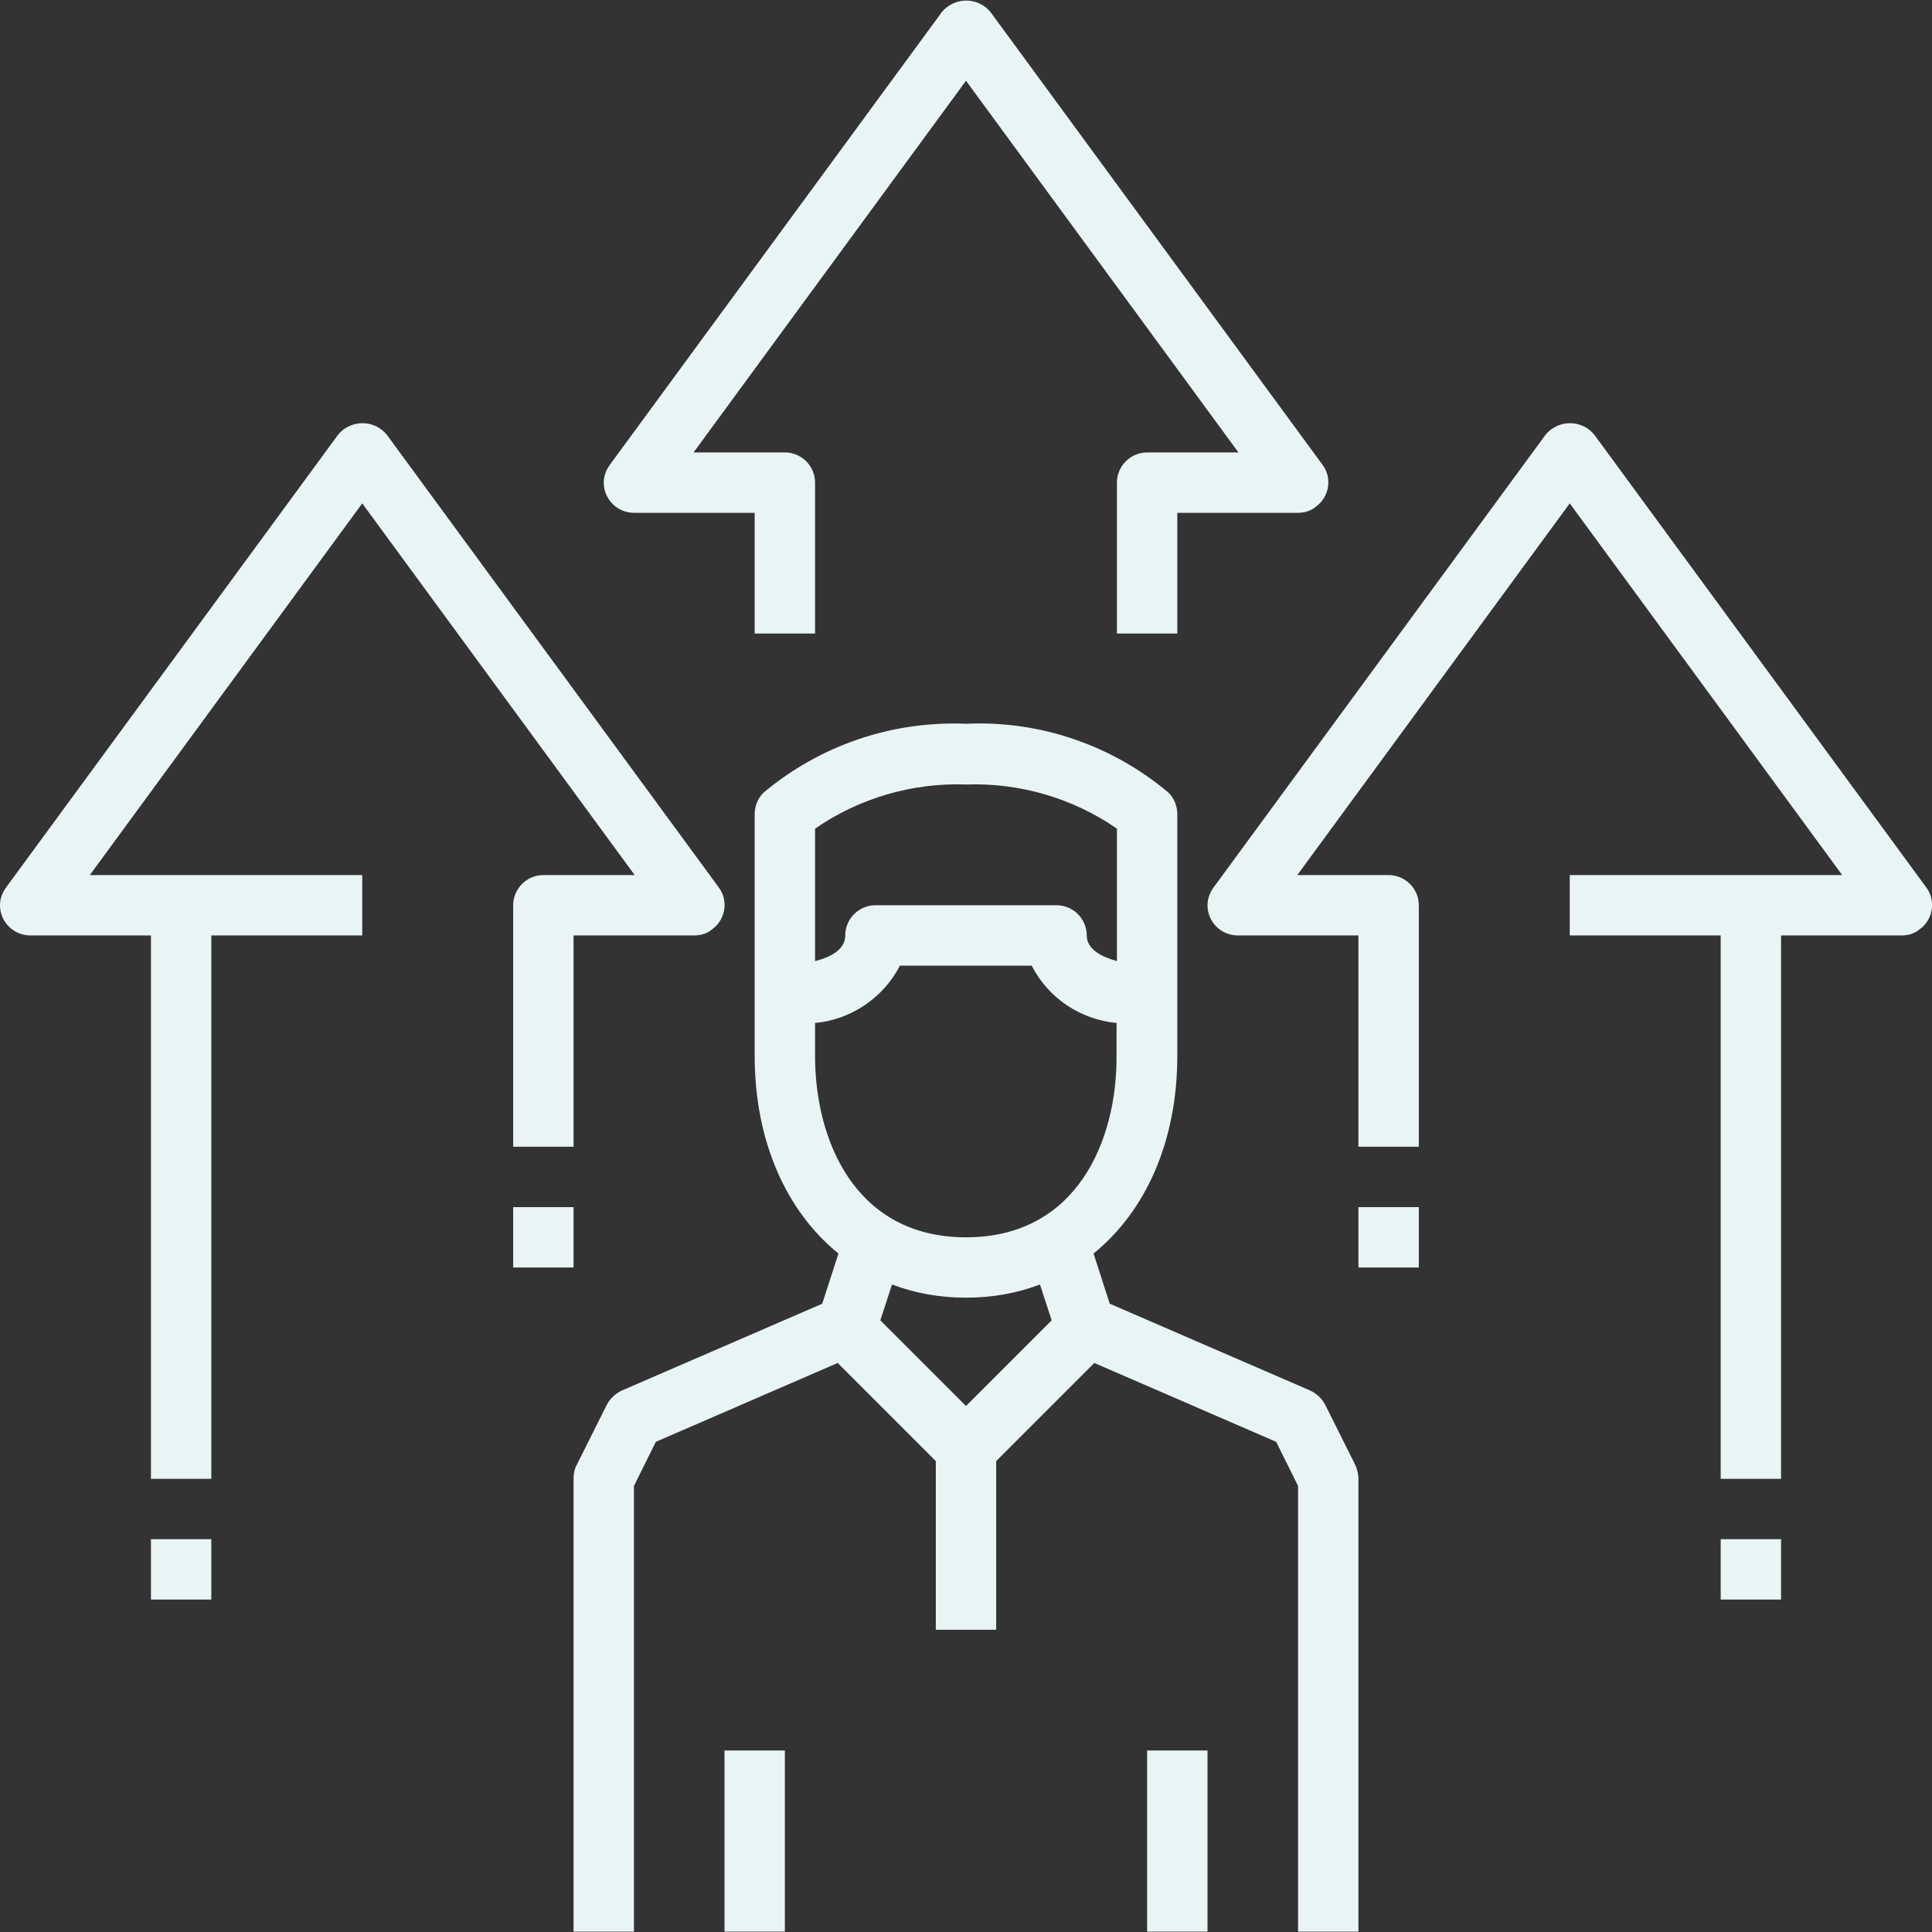
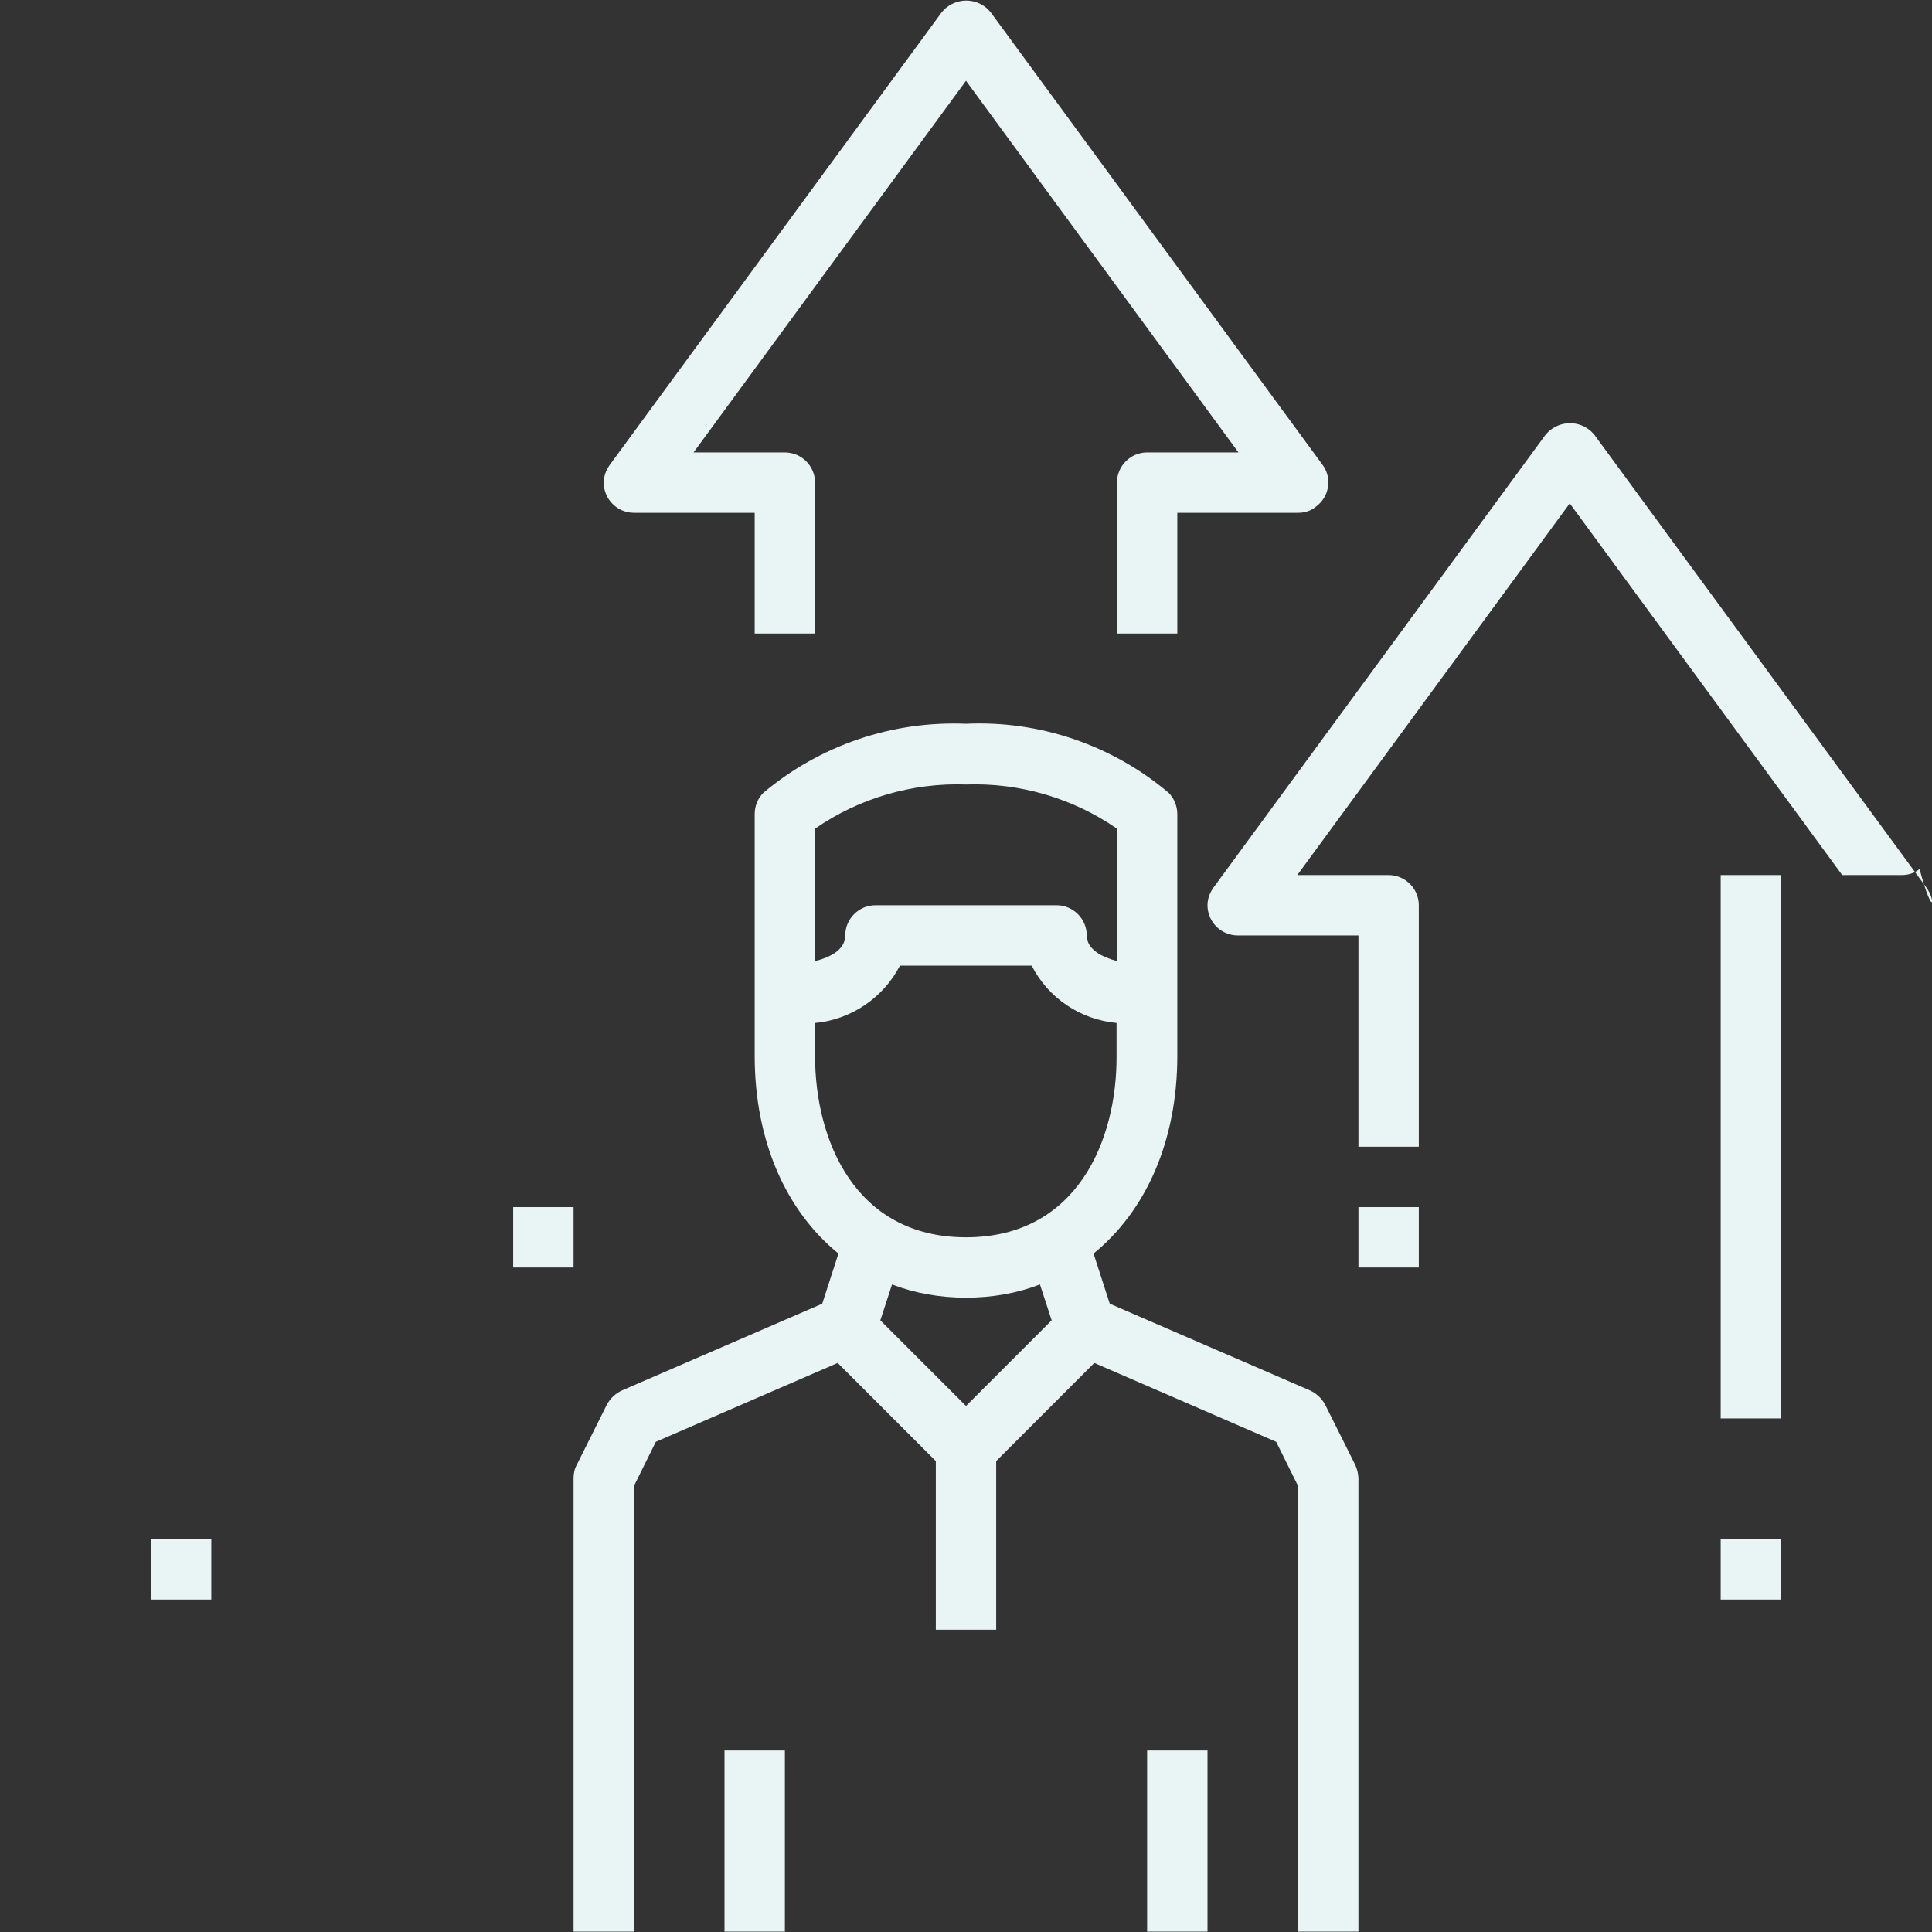
<svg xmlns="http://www.w3.org/2000/svg" version="1.1" id="Capa_1" x="0px" y="0px" viewBox="0 0 512 512" style="enable-background:new 0 0 512 512;" xml:space="preserve">
  <rect x="0" y="0" width="512" height="512" fill="#333333" stroke="none" />
  <style type="text/css"> .st0{fill:#E9F4F5;} </style>
  <g>
    <g>
      <rect x="40" y="407.9" class="st0" width="16" height="16" />
    </g>
  </g>
  <g>
    <g>
      <path class="st0" d="M359.2,388.3l-8-16c-0.9-1.7-2.3-3-4-3.8l-53.1-23l-4.3-13.3c13.8-11.2,22.2-29.7,22.2-52.4v-16v-48 c0-2.1-0.8-4.2-2.3-5.7c-14.9-12.6-34.1-19.2-53.7-18.3c-19.6-0.8-38.7,5.7-53.7,18.3c-1.5,1.5-2.3,3.5-2.3,5.7v48v16 c0,22.7,8.4,41.2,22.2,52.4l-4.3,13.3l-53.1,23c-1.7,0.8-3.1,2.1-4,3.8l-8,16c-0.6,1.1-0.8,2.3-0.8,3.6v120h16V393.8l5.8-11.7 l48.2-20.9l26,26v44.7h16v-44.7l26-26l48.2,20.9l5.8,11.7v118.1h16v-120C360,390.7,359.7,389.5,359.2,388.3z M216,219.6 c11.7-8.1,25.8-12.2,40-11.7c14.2-0.5,28.3,3.6,40,11.7v35.1c-4-1.1-8-3.1-8-6.8c0-4.4-3.6-8-8-8h-48c-4.4,0-8,3.6-8,8 c0,3.8-4,5.8-8,6.8L216,219.6L216,219.6z M256,372.6l-22.7-22.7l3.1-9.5c6,2.3,12.6,3.5,19.6,3.5c7,0,13.6-1.2,19.6-3.5l3.1,9.5 L256,372.6z M256,327.9c-29.5,0-40-25.9-40-48v-8.8c9.6-0.9,18.1-6.7,22.5-15.2h34.9c4.4,8.6,12.9,14.3,22.5,15.2v8.8 C296,302.1,285.5,327.9,256,327.9z" />
    </g>
  </g>
  <g>
    <g>
      <rect x="192" y="463.9" class="st0" width="16" height="48" />
    </g>
  </g>
  <g>
    <g>
      <rect x="304" y="463.9" class="st0" width="16" height="48" />
    </g>
  </g>
  <g>
    <g>
      <path class="st0" d="M350.5,123.2l-88-120c-0.4-0.4-0.8-0.9-1.2-1.2c-3.6-2.9-8.8-2.3-11.7,1.2l-88,120c-1,1.4-1.6,3-1.6,4.7 c0,4.4,3.6,8,8,8h32v32h16v-40c0-4.4-3.6-8-8-8h-24.2L256,21.4l72.2,98.5H304c-4.4,0-8,3.6-8,8v40h16v-32h32 c1.7,0,3.4-0.5,4.7-1.6C352.3,131.7,353.1,126.7,350.5,123.2z" />
    </g>
  </g>
  <g>
    <g>
-       <path class="st0" d="M510.5,235.2l-88-120c-0.4-0.4-0.8-0.9-1.2-1.2c-3.6-2.9-8.8-2.3-11.7,1.2l-88,120c-1,1.4-1.6,3-1.6,4.7 c0,4.4,3.6,8,8,8h32v56h16v-64c0-4.4-3.6-8-8-8h-24.2l72.2-98.5l72.2,98.5H464h-48v16h40v144h16v-144h32c1.7,0,3.4-0.5,4.7-1.6 C512.3,243.7,513.1,238.7,510.5,235.2z" />
+       <path class="st0" d="M510.5,235.2l-88-120c-0.4-0.4-0.8-0.9-1.2-1.2c-3.6-2.9-8.8-2.3-11.7,1.2l-88,120c-1,1.4-1.6,3-1.6,4.7 c0,4.4,3.6,8,8,8h32v56h16v-64c0-4.4-3.6-8-8-8h-24.2l72.2-98.5l72.2,98.5H464h-48h40v144h16v-144h32c1.7,0,3.4-0.5,4.7-1.6 C512.3,243.7,513.1,238.7,510.5,235.2z" />
    </g>
  </g>
  <g>
    <g>
-       <path class="st0" d="M190.5,235.2l-88-120c-0.4-0.4-0.8-0.9-1.2-1.2c-3.6-2.9-8.8-2.3-11.7,1.2l-88,120c-1,1.4-1.6,3-1.6,4.7 c0,4.4,3.6,8,8,8h32v144h16v-144h40v-16H48H23.8L96,133.4l72.2,98.5H144c-4.4,0-8,3.6-8,8v64h16v-56h32c1.7,0,3.4-0.5,4.7-1.6 C192.3,243.7,193.1,238.7,190.5,235.2z" />
-     </g>
+       </g>
  </g>
  <g>
    <g>
      <rect x="136" y="319.9" class="st0" width="16" height="16" />
    </g>
  </g>
  <g>
    <g>
      <rect x="360" y="319.9" class="st0" width="16" height="16" />
    </g>
  </g>
  <g>
    <g>
      <rect x="456" y="407.9" class="st0" width="16" height="16" />
    </g>
  </g>
</svg>